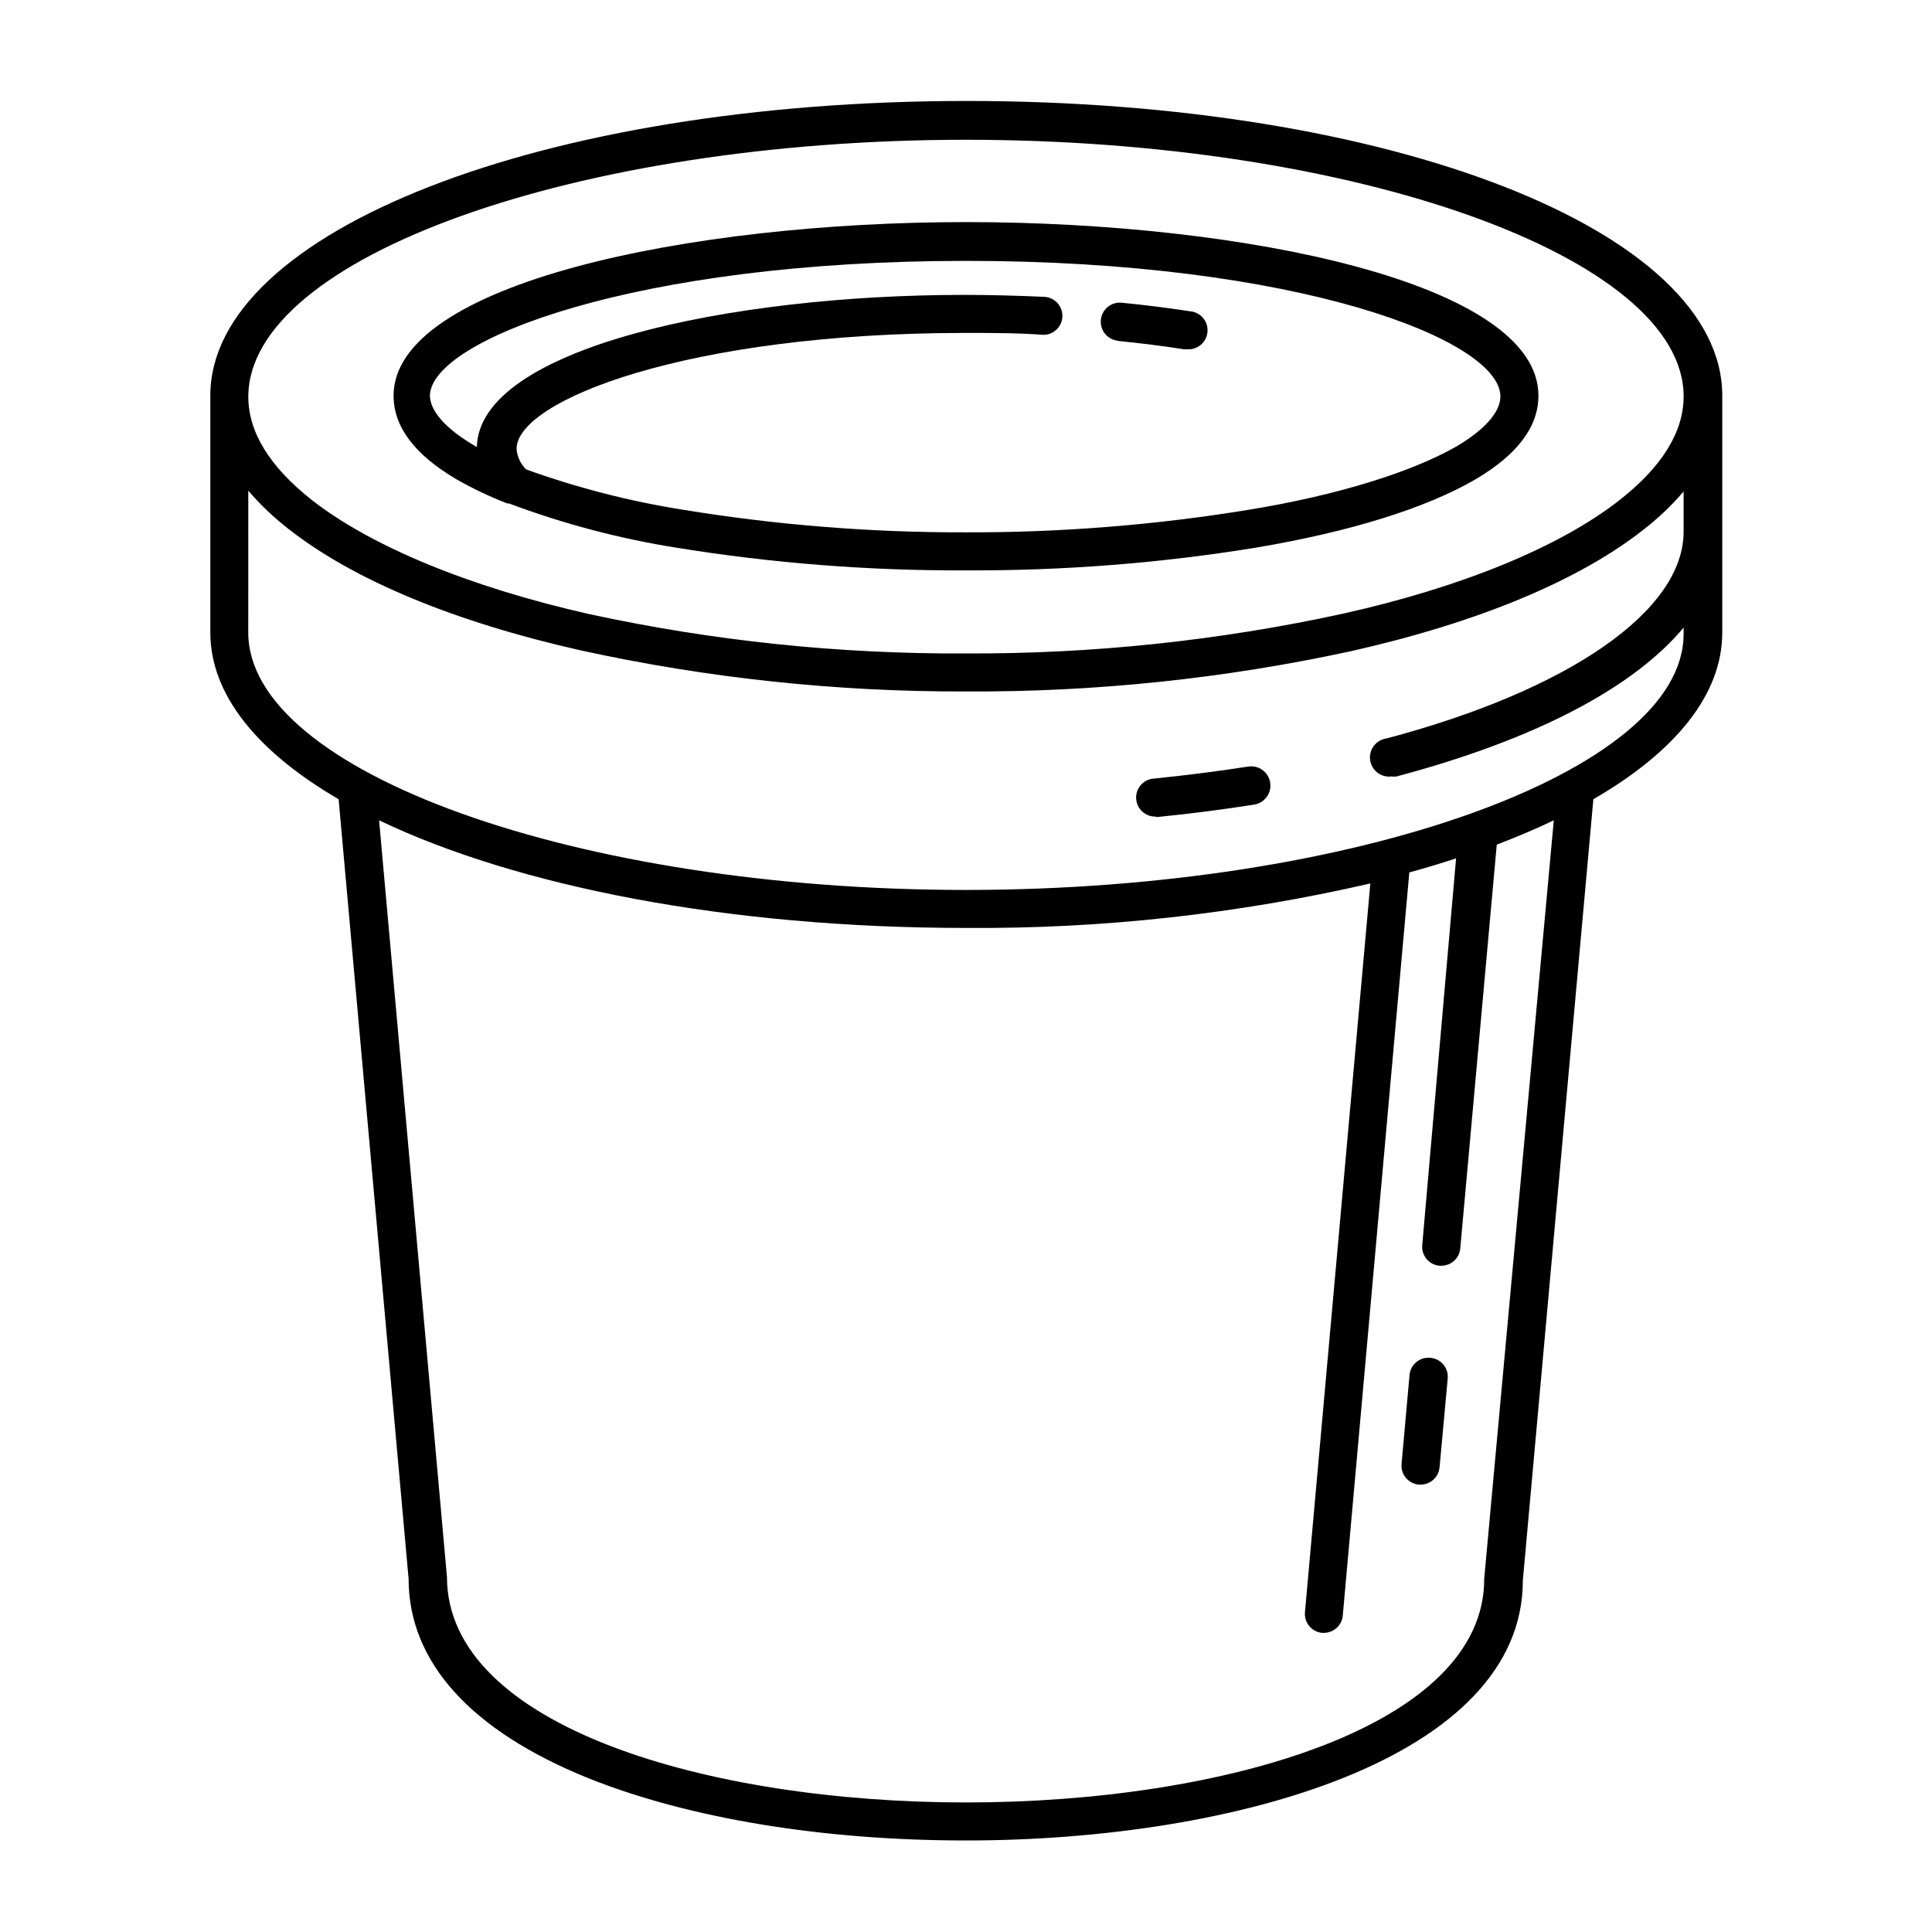
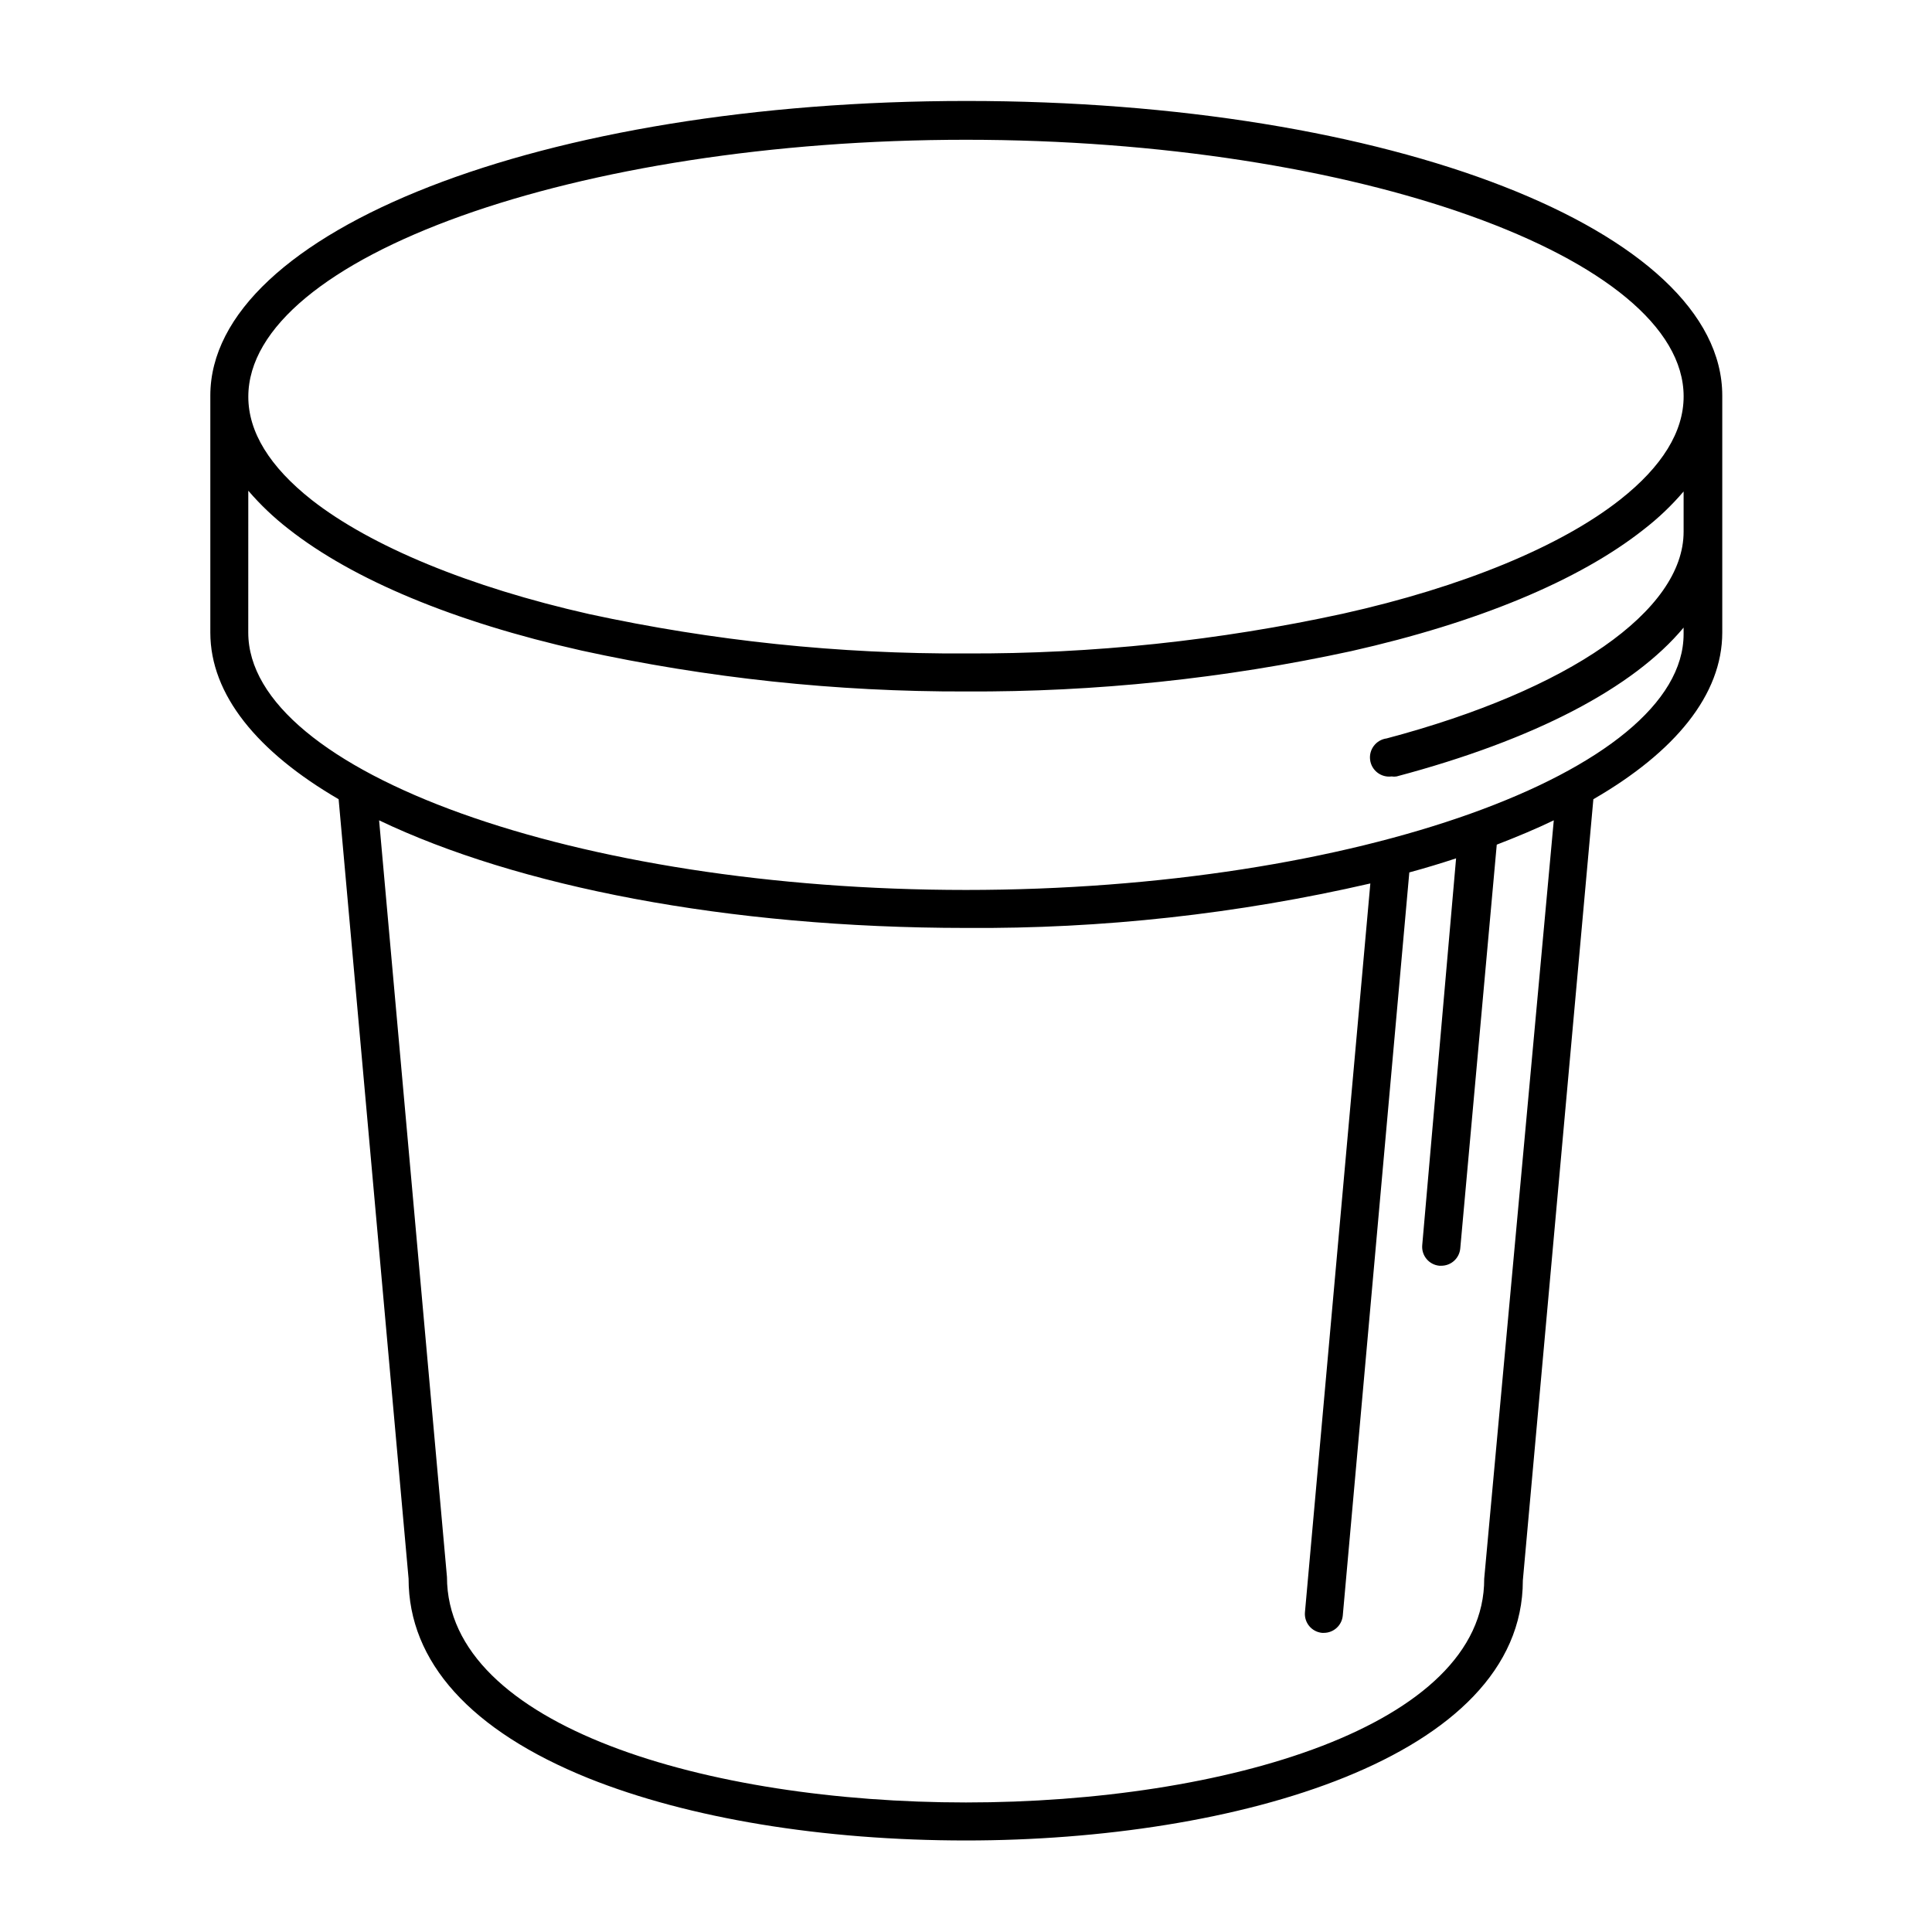
<svg xmlns="http://www.w3.org/2000/svg" fill="#000000" width="800px" height="800px" version="1.1" viewBox="144 144 512 512">
  <g>
-     <path d="m264.88 270.97c4.352 2.484 8.883 4.641 13.555 6.449h0.453c14.379 5.398 29.266 9.332 44.438 11.738 25.348 4.109 50.996 6.113 76.68 5.996 25.68 0.117 51.328-1.887 76.68-5.996 25.191-4.231 45.344-10.531 58.441-18.188 10.98-6.5 16.574-13.855 16.574-22.117 0-29.875-78.141-45.996-151.7-45.996-73.559 0-151.7 16.32-151.7 45.996 0 8.262 5.594 15.617 16.574 22.117zm135.12-57.836c87.715 0 141.62 20.906 141.62 35.922 0 4.133-4.133 8.816-11.637 13.25-11.691 6.699-31.238 12.895-54.969 16.777-24.797 4.055-49.891 6.062-75.016 5.992-25.129 0.07-50.219-1.938-75.02-5.992-14.16-2.246-28.074-5.824-41.562-10.684-1.469-1.449-2.363-3.383-2.519-5.441 0-12.848 45.344-30.73 119-30.73 6.902 0 13.855 0 20.605 0.504 2.688 0.004 4.902-2.102 5.039-4.785 0.066-1.383-0.434-2.727-1.387-3.727-0.949-1-2.273-1.566-3.652-1.566-6.902-0.301-14.008-0.504-21.059-0.504-62.27 0-128.47 14.156-129.07 40.305l-0.805-0.453c-7.508-4.434-11.637-9.117-11.637-13.25 0.449-14.711 54.355-35.617 142.07-35.617z" />
-     <path d="m440.3 234.35c5.945 0.605 11.84 1.309 17.48 2.215h0.805c2.785 0.207 5.207-1.879 5.418-4.66 0.207-2.781-1.879-5.207-4.66-5.414-5.844-0.906-11.891-1.664-18.086-2.266v-0.004c-2.785-0.266-5.254 1.777-5.519 4.559-0.262 2.785 1.777 5.254 4.562 5.519z" />
    <path d="m233.74 355.81 18.539 206.56c0 22.066 16.473 40.305 47.711 52.898 26.551 10.633 62.02 16.477 100.01 16.477 71.086 0 147.57-21.715 147.57-68.922l18.688-207.02c21.613-12.496 34.16-27.66 34.16-44.184v-62.773c0-43.781-87.965-78.09-200.27-78.09-112.3 0-200.41 34.512-200.41 78.09v62.773c0 16.527 12.543 31.691 34.008 44.184zm303.59 206.56c0.152 39.148-69.02 59.301-137.34 59.301s-137.49-20.152-137.54-59.754l-17.984-200.52c36.477 17.434 92.098 28.516 155.53 28.516 36.055 0.262 72.02-3.695 107.16-11.789l-17.332 193.16c-0.234 2.75 1.789 5.176 4.535 5.441h0.453c2.613 0.012 4.801-1.98 5.039-4.586l17.633-196.94c4.281-1.16 8.414-2.418 12.395-3.727l-8.969 102.47c-0.266 2.769 1.766 5.227 4.531 5.492h0.504c2.617 0.012 4.805-1.98 5.039-4.586l9.672-107.01c5.34-2.066 10.43-4.18 15.113-6.449zm-137.34-381.33c103.08 0 190.19 31.137 190.19 68.016 0 9.32-5.644 18.539-16.828 27.355-15.719 12.395-41.816 23.176-73.504 30.23-32.805 7.141-66.289 10.672-99.855 10.527-33.566 0.18-67.051-3.32-99.855-10.43-31.691-7.152-57.785-17.938-73.504-30.23-11.184-8.816-16.828-18.035-16.828-27.355-0.004-36.977 87.105-68.113 190.19-68.113zm-190.19 93.004c3.184 3.703 6.727 7.078 10.582 10.074 17.129 13.504 43.934 24.688 77.535 32.242v0.004c33.527 7.34 67.754 10.988 102.07 10.883 34.309 0.172 68.539-3.41 102.07-10.684 33.605-7.559 60.457-18.742 77.535-32.242 3.867-2.984 7.414-6.359 10.582-10.078v10.68c0 20.906-30.23 41.918-78.695 54.766-2.781 0.363-4.746 2.91-4.383 5.695 0.359 2.781 2.91 4.742 5.691 4.383 0.434 0.07 0.875 0.07 1.312 0 36.625-9.723 62.773-23.477 76.074-39.449v1.715c0 36.473-87.109 67.812-190.19 67.812-103.08 0-190.19-31.34-190.19-68.219z" />
-     <path d="m450.38 360.5h0.504c8.613-0.855 17.18-1.965 25.492-3.273 2.785-0.445 4.68-3.062 4.234-5.844-0.445-2.785-3.062-4.68-5.844-4.234-8.062 1.258-16.473 2.316-24.887 3.176h-0.004c-2.781 0.137-4.926 2.508-4.785 5.289s2.508 4.926 5.289 4.785z" />
-     <path d="m523.03 503.83c-2.766-0.262-5.223 1.77-5.488 4.535l-2.117 23.629c-0.234 2.769 1.816 5.203 4.586 5.441h0.453c2.613 0.012 4.801-1.98 5.035-4.586l2.168-23.629c0.203-2.766-1.871-5.176-4.637-5.391z" />
  </g>
</svg>